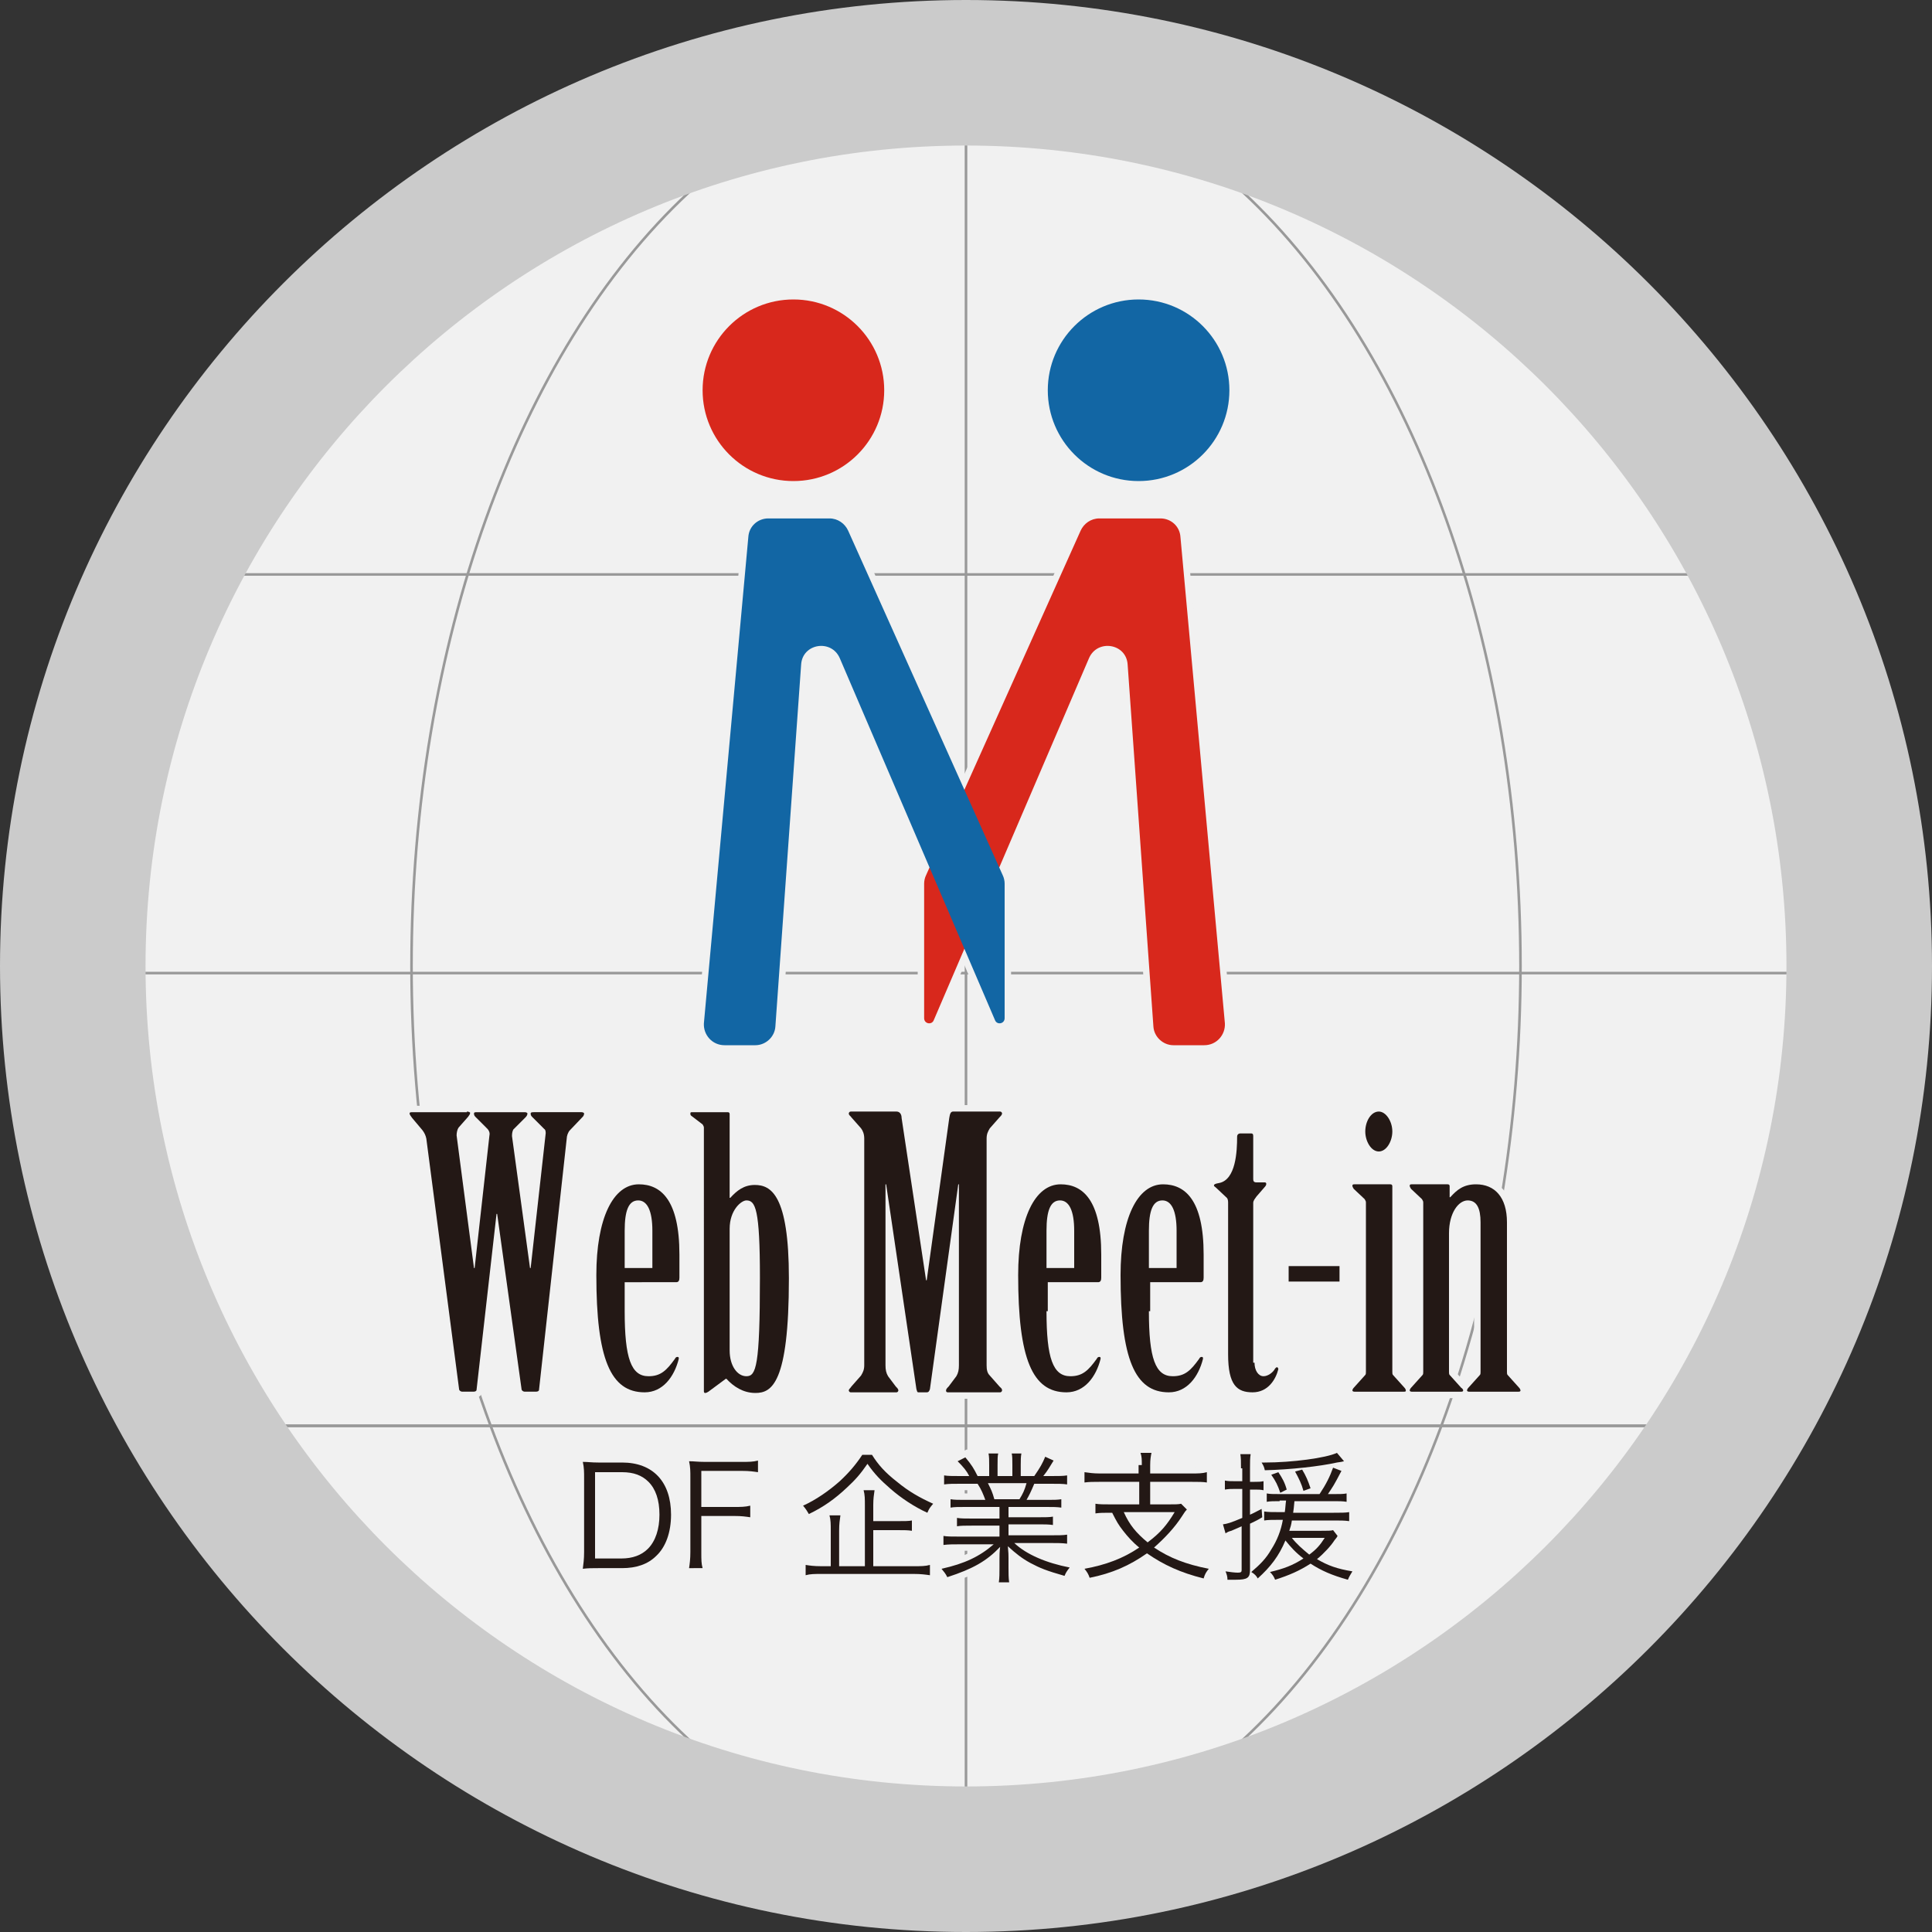
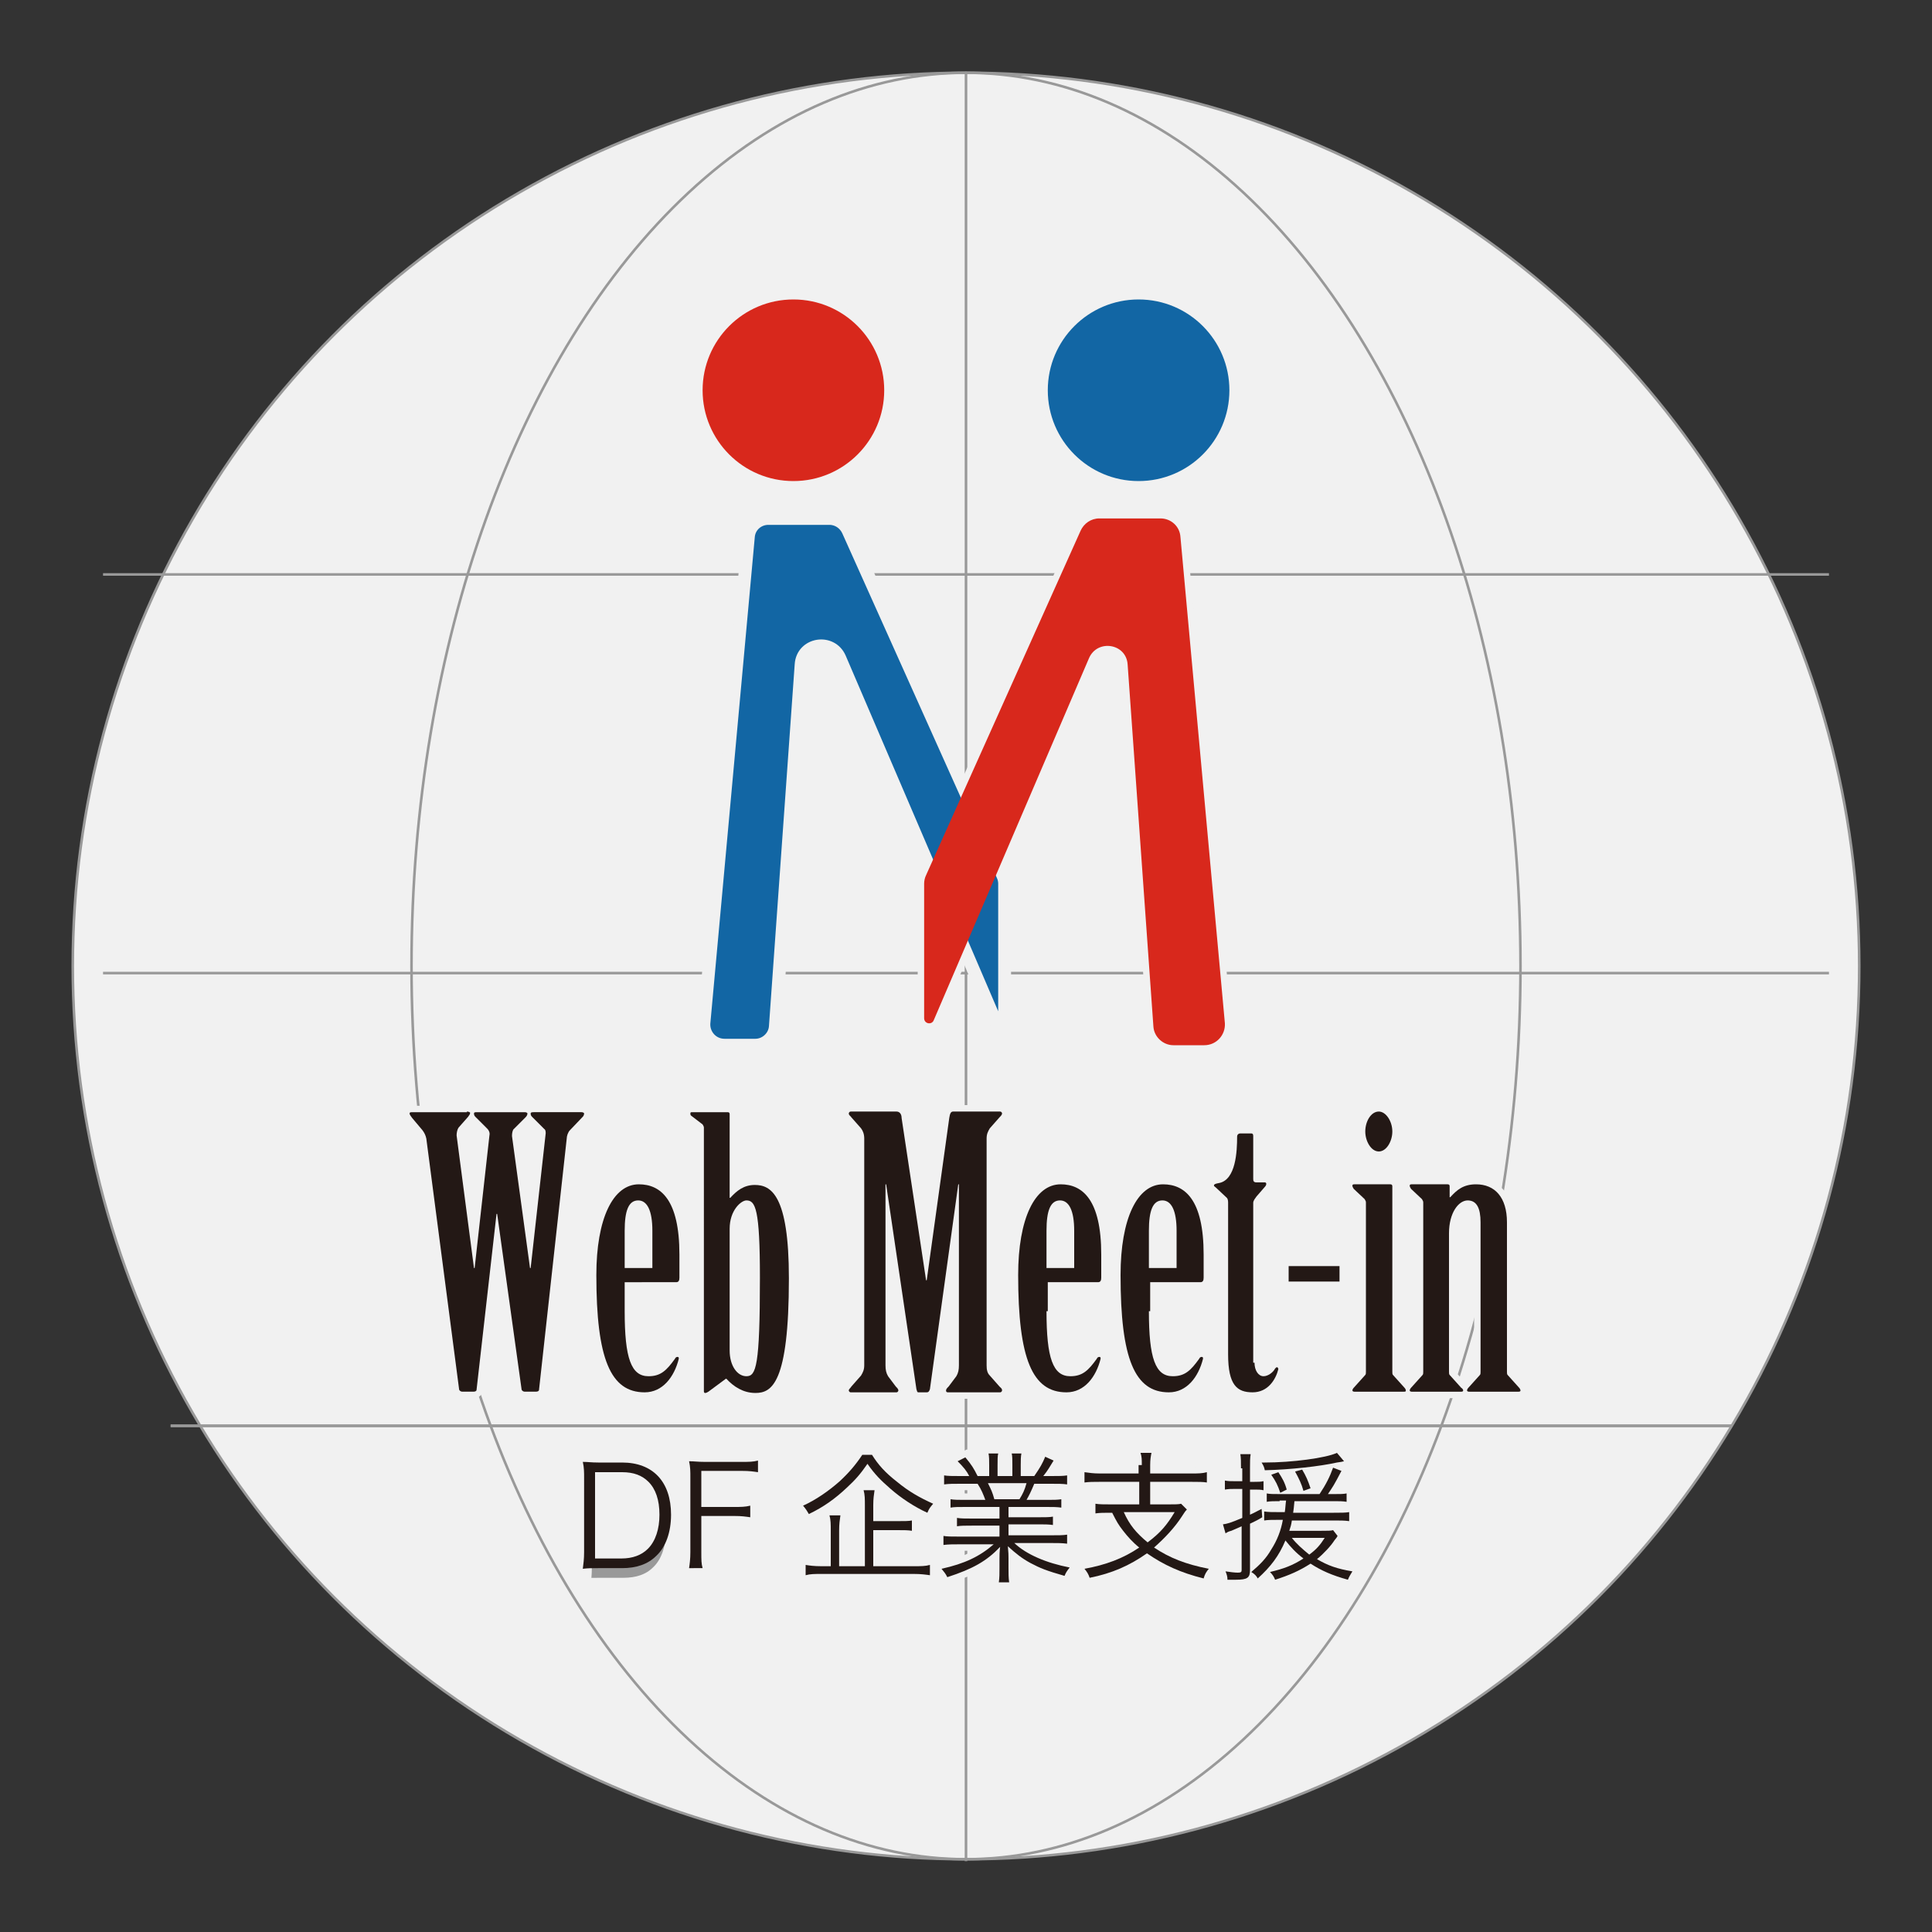
<svg xmlns="http://www.w3.org/2000/svg" version="1.1" x="0px" y="0px" viewBox="0 0 300 300" style="enable-background:new 0 0 300 300;" xml:space="preserve">
  <rect x="0" y="0" width="300" height="300" fill="#333333" stroke="none" />
  <style type="text/css">
	.st0{fill:#F1F1F1;stroke:#999999;stroke-width:0.403;stroke-miterlimit:10;}
	.st1{fill:none;stroke:#999999;stroke-width:0.403;stroke-miterlimit:10;}
	.st2{fill:#CBCBCB;}
	.st3{fill:#231815;stroke:#F1F1F1;stroke-width:2;stroke-miterlimit:10;}
	.st4{fill:#D8281C;stroke:#F1F1F1;stroke-width:2;stroke-miterlimit:10;}
	.st5{fill:#1266A4;stroke:#F1F1F1;stroke-width:2;stroke-miterlimit:10;}
	.st6{fill:#231815;}
	.st7{fill:#D8281C;}
	.st8{fill:#1266A4;}
	.st9{fill:#999999;stroke:#F1F1F1;stroke-width:2;stroke-miterlimit:10;}
	.st10{display:none;}
	.st11{display:inline;}
</style>
  <g id="レイヤー_4">
    <g>
      <circle class="st0" cx="150" cy="150" r="138.7" />
    </g>
    <g>
      <ellipse class="st1" cx="150" cy="150" rx="86.1" ry="138.7" />
    </g>
    <line class="st1" x1="284" y1="151.1" x2="16" y2="151.1" />
    <line class="st1" x1="284" y1="89.2" x2="16" y2="89.2" />
    <line class="st1" x1="268.9" y1="221.4" x2="26.5" y2="221.4" />
    <line class="st1" x1="268.9" y1="221.4" x2="26.5" y2="221.4" />
    <line class="st1" x1="150" y1="11.4" x2="150" y2="289" />
-     <path class="st2" d="M150,300C67.3,300,0,232.7,0,150C0,67.3,67.3,0,150,0s150,67.3,150,150C300,232.7,232.7,300,150,300z    M150,22.6C79.7,22.6,22.6,79.7,22.6,150S79.7,277.4,150,277.4S277.4,220.3,277.4,150S220.3,22.6,150,22.6z" />
  </g>
  <g id="レイヤー_2">
    <g>
      <path class="st3" d="M72.5,172.6c0.2,0,0.5,0.1,0.5,0.2c0,0.2-0.1,0.3-0.3,0.6l-1.5,1.7c-0.2,0.3-0.3,0.8-0.3,1.2l2.7,20.6h0.1    l2.3-20.6c0.1-0.4-0.1-0.8-0.3-1l-1.8-1.8c-0.2-0.2-0.3-0.3-0.3-0.6c0-0.2,0.2-0.2,0.5-0.2h7.4c0.2,0,0.4,0.1,0.4,0.2    c0,0.2-0.1,0.4-0.3,0.6l-1.9,1.9c-0.1,0.2-0.2,0.5-0.2,1l2.8,20.5h0.1l2.3-20.6c0.1-0.5,0-0.9-0.2-1l-1.8-1.8    c-0.2-0.2-0.3-0.3-0.3-0.6c0-0.2,0.3-0.2,0.5-0.2h7.4c0.2,0,0.4,0.1,0.4,0.2c0,0.2-0.1,0.4-0.2,0.5l-2,2.1    c-0.3,0.3-0.5,0.9-0.5,1.3l-4.3,39c0,0.2-0.2,0.3-0.5,0.3h-1.7c-0.2,0-0.4-0.1-0.5-0.3l-3.8-27.3h-0.1l-3.1,27.3    c0,0.2-0.2,0.3-0.5,0.3h-1.7c-0.2,0-0.4-0.1-0.5-0.3l-5.1-39c-0.1-0.5-0.3-0.9-0.6-1.3l-1.6-1.9c-0.2-0.3-0.4-0.5-0.4-0.7    c0-0.2,0.2-0.2,0.5-0.2H72.5z" />
      <path class="st3" d="M97,203.6c0,7.3,1,10.1,3.7,10.1c1.9,0,2.8-0.9,4.1-2.7c0.1-0.2,0.2-0.3,0.4-0.3s0.2,0.1,0.2,0.3    c-0.7,2.8-2.5,5.2-5.3,5.2c-5.3,0-7.5-5.2-7.5-18.2c0-8.8,2.6-14.1,6.6-14.1c3.4,0,6.3,2.4,6.3,10.9v3.6c0,0.4-0.1,0.7-0.5,0.7H97    V203.6z M101.3,196.9v-5.8c0-3.1-0.8-4.7-2.2-4.7c-1.5,0-2.1,1.6-2.1,4.7v5.8H101.3z" />
      <path class="st3" d="M109.3,175.1c0-0.2-0.1-0.3-0.2-0.5l-1.7-1.3c-0.2-0.1-0.2-0.3-0.2-0.4c0-0.2,0.1-0.2,0.3-0.2h5.5    c0.2,0,0.3,0.1,0.3,0.3v13h0.1c1-1.1,2.1-2,3.8-2c2.5,0,5.3,1.5,5.3,14.5c0,16.4-2.7,17.8-5.2,17.8c-1.9,0-3.4-1-4.5-2.2h-0.1    l-2.7,2c-0.2,0.1-0.3,0.2-0.5,0.2c-0.2,0-0.2-0.2-0.2-0.3V175.1z M113.3,209.7c0,2.4,1.2,4,2.6,4c1.5,0,2.1-1.5,2.1-15.3    c0-10.7-0.7-12-2.1-12c-0.8,0-2.6,1.5-2.6,4.4V209.7z" />
      <path class="st3" d="M139.2,172.6c0.5,0,0.8,0.4,0.8,1l3.8,25.2h0.1l3.5-25.2c0.1-0.6,0.2-1,0.6-1h7.3c0.2,0,0.3,0.2,0.3,0.3    c0,0.2-0.2,0.4-0.4,0.6l-1.5,1.7c-0.3,0.5-0.5,0.9-0.5,1.6V212c0,0.7,0.1,1.2,0.5,1.6l1.5,1.7c0.2,0.2,0.4,0.3,0.4,0.6    c0,0.1-0.1,0.3-0.3,0.3h-8.1c-0.3,0-0.3-0.2-0.3-0.3c0-0.2,0.2-0.4,0.4-0.6l1.2-1.6c0.3-0.5,0.4-1,0.4-1.7v-28.1h-0.1l-4.4,31.8    c-0.1,0.3-0.2,0.5-0.5,0.5h-1.3c-0.2,0-0.2-0.2-0.3-0.5l-4.7-31.8h-0.1V212c0,0.7,0.1,1.2,0.4,1.7l1.2,1.6    c0.2,0.2,0.4,0.4,0.4,0.6c0,0.1-0.1,0.3-0.3,0.3h-7.1c-0.2,0-0.3-0.2-0.3-0.3c0-0.2,0.3-0.4,0.4-0.6l1.5-1.7    c0.3-0.5,0.5-0.9,0.5-1.6v-35.2c0-0.7-0.2-1.2-0.5-1.6l-1.5-1.7c-0.1-0.2-0.4-0.3-0.4-0.6c0-0.1,0.1-0.3,0.3-0.3H139.2z" />
      <path class="st3" d="M162.5,203.6c0,7.3,1,10.1,3.7,10.1c1.9,0,2.8-0.9,4.1-2.7c0.1-0.2,0.2-0.3,0.4-0.3c0.2,0,0.2,0.1,0.2,0.3    c-0.7,2.8-2.5,5.2-5.3,5.2c-5.3,0-7.5-5.2-7.5-18.2c0-8.8,2.6-14.1,6.6-14.1c3.4,0,6.3,2.4,6.3,10.9v3.6c0,0.4-0.1,0.7-0.5,0.7    h-7.8V203.6z M166.8,196.9v-5.8c0-3.1-0.8-4.7-2.2-4.7c-1.5,0-2.1,1.6-2.1,4.7v5.8H166.8z" />
      <path class="st3" d="M178.4,203.6c0,7.3,1,10.1,3.7,10.1c1.9,0,2.8-0.9,4.1-2.7c0.1-0.2,0.2-0.3,0.4-0.3c0.2,0,0.2,0.1,0.2,0.3    c-0.7,2.8-2.5,5.2-5.3,5.2c-5.3,0-7.5-5.2-7.5-18.2c0-8.8,2.6-14.1,6.6-14.1c3.4,0,6.3,2.4,6.3,10.9v3.6c0,0.4-0.1,0.7-0.5,0.7    h-7.8V203.6z M182.7,196.9v-5.8c0-3.1-0.8-4.7-2.2-4.7c-1.5,0-2.1,1.6-2.1,4.7v5.8H182.7z" />
      <path class="st3" d="M194.8,211.6c0,1.2,0.6,2.1,1.4,2.1c0.7,0,1.5-0.6,1.8-1.2c0.1-0.1,0.2-0.2,0.3-0.2s0.2,0.2,0.2,0.3    c-0.4,1.6-1.6,3.6-4,3.6c-2.4,0-3.8-1.1-3.8-5.9v-23.5c0-0.2,0-0.6-0.2-0.8l-1.7-1.6c-0.1-0.1-0.3-0.2-0.3-0.3    c0-0.2,0.2-0.3,0.8-0.4c2.6-0.5,2.8-4.9,2.8-7.2c0-0.3,0.2-0.5,0.5-0.5h1.7c0.2,0,0.3,0.1,0.3,0.4v6.7c0,0.3,0.1,0.5,0.5,0.5h1.3    c0.3,0,0.3,0.4,0,0.7l-1.3,1.5c-0.2,0.3-0.5,0.6-0.5,1V211.6z" />
      <path class="st3" d="M208,196.6v2.4h-7.9v-2.4H208z" />
      <path class="st3" d="M212.1,186.7c0-0.2-0.1-0.3-0.2-0.5l-1.7-1.6c-0.1-0.2-0.2-0.3-0.2-0.5c0-0.2,0.2-0.2,0.3-0.2h5.6    c0.2,0,0.3,0.1,0.3,0.3V213c0,0.2,0,0.4,0.1,0.5l1.8,2c0.1,0.1,0.2,0.3,0.2,0.4c0,0.2-0.1,0.2-0.3,0.2h-7.7    c-0.2,0-0.3-0.1-0.3-0.2c0-0.1,0.1-0.3,0.2-0.4l1.8-2c0.1-0.1,0.1-0.3,0.1-0.5V186.7z M216.2,175.7c0,1.5-0.9,3.1-2.1,3.1    c-1.2,0-2.1-1.6-2.1-3.1c0-1.6,0.9-3.1,2.1-3.1C215.2,172.6,216.2,174.1,216.2,175.7z" />
      <path class="st3" d="M225.1,185.9h0.1c1-1.1,2-2,4-2c2.9,0,4.8,2,4.8,5.9V213c0,0.2,0,0.4,0.1,0.5l1.8,2c0.1,0.1,0.2,0.3,0.2,0.4    c0,0.2-0.2,0.2-0.3,0.2h-7.7c-0.2,0-0.3-0.1-0.3-0.2c0-0.1,0.1-0.3,0.2-0.4l1.8-2c0.1-0.1,0.1-0.3,0.1-0.5v-23.2    c0-2.2-0.6-3.4-2-3.4c-1.4,0-2.9,1.9-2.9,5.1V213c0,0.2,0,0.4,0.1,0.5l1.8,2c0.2,0.1,0.3,0.3,0.3,0.4c0,0.2-0.2,0.2-0.3,0.2h-7.7    c-0.2,0-0.3-0.1-0.3-0.2c0-0.1,0.1-0.3,0.2-0.4l1.8-2c0.1-0.1,0.1-0.3,0.1-0.5v-26.3c0-0.2-0.1-0.3-0.2-0.5l-1.7-1.6    c-0.1-0.2-0.2-0.3-0.2-0.5c0-0.2,0.2-0.2,0.3-0.2h5.6c0.2,0,0.3,0.1,0.3,0.3V185.9z" />
    </g>
    <path class="st4" d="M187,162.3h-4.8c-1.6,0-3-1.3-3.1-2.9l-4-56.2c-0.2-3.3-4.7-4-6-1L145,158.4c-0.3,0.8-1.5,0.6-1.5-0.3v-20.9   c0-0.4,0.1-0.9,0.3-1.3l24-53.5c0.5-1.1,1.6-1.9,2.9-1.9h9.5c1.6,0,3,1.2,3.1,2.9l6.9,75.5C190.3,160.7,188.9,162.3,187,162.3z" />
    <path class="st5" d="M112.5,162.3h4.8c1.6,0,3-1.3,3.1-2.9l4-56.2c0.2-3.3,4.7-4,6-1l24.1,56.2c0.3,0.8,1.5,0.6,1.5-0.3v-20.9   c0-0.4-0.1-0.9-0.3-1.3l-24-53.5c-0.5-1.1-1.6-1.9-2.9-1.9h-9.5c-1.6,0-3,1.2-3.1,2.9l-6.9,75.5   C109.2,160.7,110.6,162.3,112.5,162.3z" />
    <circle class="st4" cx="123.2" cy="60.6" r="14.1" />
    <circle class="st5" cx="176.8" cy="60.6" r="14.1" />
    <g>
      <path class="st6" d="M72.5,172.6c0.2,0,0.5,0.1,0.5,0.2c0,0.2-0.1,0.3-0.3,0.6l-1.5,1.7c-0.2,0.3-0.3,0.8-0.3,1.2l2.7,20.6h0.1    l2.3-20.6c0.1-0.4-0.1-0.8-0.3-1l-1.8-1.8c-0.2-0.2-0.3-0.3-0.3-0.6c0-0.2,0.2-0.2,0.5-0.2h7.4c0.2,0,0.4,0.1,0.4,0.2    c0,0.2-0.1,0.4-0.3,0.6l-1.9,1.9c-0.1,0.2-0.2,0.5-0.2,1l2.8,20.5h0.1l2.3-20.6c0.1-0.5,0-0.9-0.2-1l-1.8-1.8    c-0.2-0.2-0.3-0.3-0.3-0.6c0-0.2,0.3-0.2,0.5-0.2h7.4c0.2,0,0.4,0.1,0.4,0.2c0,0.2-0.1,0.4-0.2,0.5l-2,2.1    c-0.3,0.3-0.5,0.9-0.5,1.3l-4.3,39c0,0.2-0.2,0.3-0.5,0.3h-1.7c-0.2,0-0.4-0.1-0.5-0.3l-3.8-27.3h-0.1l-3.1,27.3    c0,0.2-0.2,0.3-0.5,0.3h-1.7c-0.2,0-0.4-0.1-0.5-0.3l-5.1-39c-0.1-0.5-0.3-0.9-0.6-1.3l-1.6-1.9c-0.2-0.3-0.4-0.5-0.4-0.7    c0-0.2,0.2-0.2,0.5-0.2H72.5z" />
      <path class="st6" d="M97,203.6c0,7.3,1,10.1,3.7,10.1c1.9,0,2.8-0.9,4.1-2.7c0.1-0.2,0.2-0.3,0.4-0.3s0.2,0.1,0.2,0.3    c-0.7,2.8-2.5,5.2-5.3,5.2c-5.3,0-7.5-5.2-7.5-18.2c0-8.8,2.6-14.1,6.6-14.1c3.4,0,6.3,2.4,6.3,10.9v3.6c0,0.4-0.1,0.7-0.5,0.7H97    V203.6z M101.3,196.9v-5.8c0-3.1-0.8-4.7-2.2-4.7c-1.5,0-2.1,1.6-2.1,4.7v5.8H101.3z" />
      <path class="st6" d="M109.3,175.1c0-0.2-0.1-0.3-0.2-0.5l-1.7-1.3c-0.2-0.1-0.2-0.3-0.2-0.4c0-0.2,0.1-0.2,0.3-0.2h5.5    c0.2,0,0.3,0.1,0.3,0.3v13h0.1c1-1.1,2.1-2,3.8-2c2.5,0,5.3,1.5,5.3,14.5c0,16.4-2.7,17.8-5.2,17.8c-1.9,0-3.4-1-4.5-2.2h-0.1    l-2.7,2c-0.2,0.1-0.3,0.2-0.5,0.2c-0.2,0-0.2-0.2-0.2-0.3V175.1z M113.3,209.7c0,2.4,1.2,4,2.6,4c1.5,0,2.1-1.5,2.1-15.3    c0-10.7-0.7-12-2.1-12c-0.8,0-2.6,1.5-2.6,4.4V209.7z" />
      <path class="st6" d="M139.2,172.6c0.5,0,0.8,0.4,0.8,1l3.8,25.2h0.1l3.5-25.2c0.1-0.6,0.2-1,0.6-1h7.3c0.2,0,0.3,0.2,0.3,0.3    c0,0.2-0.2,0.4-0.4,0.6l-1.5,1.7c-0.3,0.5-0.5,0.9-0.5,1.6V212c0,0.7,0.1,1.2,0.5,1.6l1.5,1.7c0.2,0.2,0.4,0.3,0.4,0.6    c0,0.1-0.1,0.3-0.3,0.3h-8.1c-0.3,0-0.3-0.2-0.3-0.3c0-0.2,0.2-0.4,0.4-0.6l1.2-1.6c0.3-0.5,0.4-1,0.4-1.7v-28.1h-0.1l-4.4,31.8    c-0.1,0.3-0.2,0.5-0.5,0.5h-1.3c-0.2,0-0.2-0.2-0.3-0.5l-4.7-31.8h-0.1V212c0,0.7,0.1,1.2,0.4,1.7l1.2,1.6    c0.2,0.2,0.4,0.4,0.4,0.6c0,0.1-0.1,0.3-0.3,0.3h-7.1c-0.2,0-0.3-0.2-0.3-0.3c0-0.2,0.3-0.4,0.4-0.6l1.5-1.7    c0.3-0.5,0.5-0.9,0.5-1.6v-35.2c0-0.7-0.2-1.2-0.5-1.6l-1.5-1.7c-0.1-0.2-0.4-0.3-0.4-0.6c0-0.1,0.1-0.3,0.3-0.3H139.2z" />
      <path class="st6" d="M162.5,203.6c0,7.3,1,10.1,3.7,10.1c1.9,0,2.8-0.9,4.1-2.7c0.1-0.2,0.2-0.3,0.4-0.3c0.2,0,0.2,0.1,0.2,0.3    c-0.7,2.8-2.5,5.2-5.3,5.2c-5.3,0-7.5-5.2-7.5-18.2c0-8.8,2.6-14.1,6.6-14.1c3.4,0,6.3,2.4,6.3,10.9v3.6c0,0.4-0.1,0.7-0.5,0.7    h-7.8V203.6z M166.8,196.9v-5.8c0-3.1-0.8-4.7-2.2-4.7c-1.5,0-2.1,1.6-2.1,4.7v5.8H166.8z" />
      <path class="st6" d="M178.4,203.6c0,7.3,1,10.1,3.7,10.1c1.9,0,2.8-0.9,4.1-2.7c0.1-0.2,0.2-0.3,0.4-0.3c0.2,0,0.2,0.1,0.2,0.3    c-0.7,2.8-2.5,5.2-5.3,5.2c-5.3,0-7.5-5.2-7.5-18.2c0-8.8,2.6-14.1,6.6-14.1c3.4,0,6.3,2.4,6.3,10.9v3.6c0,0.4-0.1,0.7-0.5,0.7    h-7.8V203.6z M182.7,196.9v-5.8c0-3.1-0.8-4.7-2.2-4.7c-1.5,0-2.1,1.6-2.1,4.7v5.8H182.7z" />
      <path class="st6" d="M194.8,211.6c0,1.2,0.6,2.1,1.4,2.1c0.7,0,1.5-0.6,1.8-1.2c0.1-0.1,0.2-0.2,0.3-0.2s0.2,0.2,0.2,0.3    c-0.4,1.6-1.6,3.6-4,3.6c-2.4,0-3.8-1.1-3.8-5.9v-23.5c0-0.2,0-0.6-0.2-0.8l-1.7-1.6c-0.1-0.1-0.3-0.2-0.3-0.3    c0-0.2,0.2-0.3,0.8-0.4c2.6-0.5,2.8-4.9,2.8-7.2c0-0.3,0.2-0.5,0.5-0.5h1.7c0.2,0,0.3,0.1,0.3,0.4v6.7c0,0.3,0.1,0.5,0.5,0.5h1.3    c0.3,0,0.3,0.4,0,0.7l-1.3,1.5c-0.2,0.3-0.5,0.6-0.5,1V211.6z" />
      <path class="st6" d="M208,196.6v2.4h-7.9v-2.4H208z" />
      <path class="st6" d="M212.1,186.7c0-0.2-0.1-0.3-0.2-0.5l-1.7-1.6c-0.1-0.2-0.2-0.3-0.2-0.5c0-0.2,0.2-0.2,0.3-0.2h5.6    c0.2,0,0.3,0.1,0.3,0.3V213c0,0.2,0,0.4,0.1,0.5l1.8,2c0.1,0.1,0.2,0.3,0.2,0.4c0,0.2-0.1,0.2-0.3,0.2h-7.7    c-0.2,0-0.3-0.1-0.3-0.2c0-0.1,0.1-0.3,0.2-0.4l1.8-2c0.1-0.1,0.1-0.3,0.1-0.5V186.7z M216.2,175.7c0,1.5-0.9,3.1-2.1,3.1    c-1.2,0-2.1-1.6-2.1-3.1c0-1.6,0.9-3.1,2.1-3.1C215.2,172.6,216.2,174.1,216.2,175.7z" />
      <path class="st6" d="M225.1,185.9h0.1c1-1.1,2-2,4-2c2.9,0,4.8,2,4.8,5.9V213c0,0.2,0,0.4,0.1,0.5l1.8,2c0.1,0.1,0.2,0.3,0.2,0.4    c0,0.2-0.2,0.2-0.3,0.2h-7.7c-0.2,0-0.3-0.1-0.3-0.2c0-0.1,0.1-0.3,0.2-0.4l1.8-2c0.1-0.1,0.1-0.3,0.1-0.5v-23.2    c0-2.2-0.6-3.4-2-3.4c-1.4,0-2.9,1.9-2.9,5.1V213c0,0.2,0,0.4,0.1,0.5l1.8,2c0.2,0.1,0.3,0.3,0.3,0.4c0,0.2-0.2,0.2-0.3,0.2h-7.7    c-0.2,0-0.3-0.1-0.3-0.2c0-0.1,0.1-0.3,0.2-0.4l1.8-2c0.1-0.1,0.1-0.3,0.1-0.5v-26.3c0-0.2-0.1-0.3-0.2-0.5l-1.7-1.6    c-0.1-0.2-0.2-0.3-0.2-0.5c0-0.2,0.2-0.2,0.3-0.2h5.6c0.2,0,0.3,0.1,0.3,0.3V185.9z" />
    </g>
    <path class="st7" d="M187,162.3h-4.8c-1.6,0-3-1.3-3.1-2.9l-4-56.2c-0.2-3.3-4.7-4-6-1L145,158.4c-0.3,0.8-1.5,0.6-1.5-0.3v-20.9   c0-0.4,0.1-0.9,0.3-1.3l24-53.5c0.5-1.1,1.6-1.9,2.9-1.9h9.5c1.6,0,3,1.2,3.1,2.9l6.9,75.5C190.3,160.7,188.9,162.3,187,162.3z" />
-     <path class="st8" d="M112.5,162.3h4.8c1.6,0,3-1.3,3.1-2.9l4-56.2c0.2-3.3,4.7-4,6-1l24.1,56.2c0.3,0.8,1.5,0.6,1.5-0.3v-20.9   c0-0.4-0.1-0.9-0.3-1.3l-24-53.5c-0.5-1.1-1.6-1.9-2.9-1.9h-9.5c-1.6,0-3,1.2-3.1,2.9l-6.9,75.5   C109.2,160.7,110.6,162.3,112.5,162.3z" />
    <circle class="st7" cx="123.2" cy="60.6" r="14.1" />
    <circle class="st8" cx="176.8" cy="60.6" r="14.1" />
    <g>
-       <path class="st9" d="M90.7,229.5c0-0.9,0-1.6-0.2-2.5c0.8,0,1.3,0.1,2.4,0.1h3.7c4.8,0,7.6,3,7.6,8.1c0,2.7-0.8,5-2.3,6.4    c-1.3,1.3-3.1,1.9-5.3,1.9h-3.7c-1,0-1.6,0-2.4,0.1c0.1-0.8,0.2-1.5,0.2-2.6V229.5z M96.5,242c1.7,0,3.1-0.5,4.1-1.5    c1.2-1.2,1.8-3.1,1.8-5.3c0-2.3-0.6-4-1.7-5.1c-1-1-2.3-1.5-4.1-1.5h-4.2V242H96.5z" />
+       <path class="st9" d="M90.7,229.5c0.8,0,1.3,0.1,2.4,0.1h3.7c4.8,0,7.6,3,7.6,8.1c0,2.7-0.8,5-2.3,6.4    c-1.3,1.3-3.1,1.9-5.3,1.9h-3.7c-1,0-1.6,0-2.4,0.1c0.1-0.8,0.2-1.5,0.2-2.6V229.5z M96.5,242c1.7,0,3.1-0.5,4.1-1.5    c1.2-1.2,1.8-3.1,1.8-5.3c0-2.3-0.6-4-1.7-5.1c-1-1-2.3-1.5-4.1-1.5h-4.2V242H96.5z" />
      <path class="st9" d="M108.9,241c0,1.2,0,1.8,0.2,2.5H107c0.1-0.7,0.2-1.4,0.2-2.5v-11.6c0-0.9,0-1.6-0.2-2.5    c0.8,0,1.3,0.1,2.4,0.1h5.8c1.1,0,1.7,0,2.5-0.2v1.8c-0.7-0.1-1.3-0.2-2.5-0.2h-6.3v5.6h5.1c1,0,1.7,0,2.5-0.2v1.8    c-0.7-0.1-1.3-0.2-2.5-0.2h-5.1V241z" />
      <path class="st9" d="M135.4,225.9c1,1.6,2.1,2.8,3.9,4.2c1.8,1.5,3.6,2.5,5.6,3.4c-0.5,0.6-0.6,0.7-0.9,1.4    c-2-0.9-4.1-2.3-5.7-3.7c-1.5-1.3-2.5-2.3-3.6-3.9c-1.1,1.6-1.9,2.5-3.2,3.7c-1.8,1.7-3.6,3-5.9,4.1c-0.3-0.5-0.4-0.7-0.9-1.3    c2-0.9,4-2.3,5.7-3.8c1.5-1.4,2.5-2.6,3.5-4.1H135.4z M141.9,243.2c1.1,0,1.8,0,2.5-0.2v1.6c-0.7-0.1-1.4-0.2-2.5-0.2h-14.3    c-1.1,0-1.8,0-2.5,0.2V243c0.6,0.1,1.3,0.2,2.4,0.2h1.5v-5.5c0-1,0-1.7-0.2-2.4h1.7c-0.1,0.7-0.2,1.3-0.2,2.4v5.5h4v-9.4    c0-1,0-1.7-0.2-2.4h1.7c-0.1,0.7-0.2,1.3-0.2,2.3v2.5h3.8c1.1,0,1.7,0,2.2-0.1v1.6c-0.6-0.1-1.2-0.1-2.2-0.1h-3.8v5.6H141.9z" />
      <path class="st9" d="M149.9,234c-1.1,0-1.7,0-2.3,0.1v-1.3c0.6,0.1,1.2,0.1,2.3,0.1h3.1c-0.3-0.8-0.6-1.6-1.2-2.5h-2.7    c-1.1,0-1.8,0-2.5,0.1v-1.4c0.6,0.1,1.3,0.1,2.4,0.1h1.5c-0.4-0.8-0.9-1.4-1.8-2.3l1.2-0.6c1,1.2,1.3,1.7,1.9,2.9h1.8v-1.7    c0-0.7,0-1.3-0.1-1.8h1.5c-0.1,0.4-0.1,0.9-0.1,1.8v1.7h2.3v-1.7c0-0.8,0-1.4-0.1-1.8h1.5c-0.1,0.5-0.1,1.1-0.1,1.8v1.7h2.1    c0.9-1.3,1.3-2,1.7-3l1.3,0.6c-0.7,1.1-0.8,1.4-1.6,2.4h1.3c1.1,0,1.8,0,2.4-0.1v1.4c-0.6-0.1-1.4-0.1-2.5-0.1h-2.6    c-0.5,1.2-0.8,1.8-1.2,2.5h3.1c1.1,0,1.7,0,2.3-0.1v1.3c-0.7-0.1-1.3-0.1-2.3-0.1h-5.9v1.6h4.6c1.1,0,1.8,0,2.3-0.1v1.3    c-0.7-0.1-1.3-0.1-2.3-0.1h-4.6v1.7h6.6c1.2,0,1.9,0,2.5-0.1v1.4c-0.8-0.1-1.5-0.1-2.5-0.1h-5.7c1.9,1.8,5,3.1,8.6,3.8    c-0.4,0.5-0.6,0.8-0.8,1.3c-2.8-0.8-3.8-1.2-5.3-2c-1.3-0.7-2.3-1.5-3.5-2.6c0.1,1,0.1,1.4,0.1,1.8v1.5c0,0.9,0,1.6,0.1,2.3h-1.6    c0.1-0.7,0.1-1.4,0.1-2.3v-1.4c0-0.5,0-1,0.1-1.8c-2.1,2.2-4.2,3.4-8.2,4.7c-0.3-0.6-0.5-0.8-0.9-1.3c3.6-0.8,5.9-1.9,8.1-3.8    h-5.3c-1,0-1.7,0-2.5,0.1v-1.4c0.6,0.1,1.3,0.1,2.5,0.1h6.2v-1.7h-4.3c-1.1,0-1.7,0-2.3,0.1v-1.3c0.6,0.1,1.3,0.1,2.3,0.1h4.3V234    H149.9z M158.3,232.8c0.5-0.8,0.8-1.4,1.1-2.5h-6c0.5,1,0.7,1.4,1,2.5H158.3z" />
      <path class="st9" d="M177.3,227.5c0-0.9,0-1.3-0.2-1.9h1.7c-0.1,0.5-0.2,1-0.2,1.9v1.3h6.5c0.9,0,1.6,0,2.3-0.2v1.6    c-0.6-0.1-1.3-0.1-2.3-0.1h-6.5v3.5h2.9c1,0,1.5,0,1.9-0.1l0.9,0.9c-0.3,0.3-0.4,0.5-0.8,1.1c-1.1,1.7-2.6,3.3-4.3,4.8    c2.4,1.6,4.9,2.6,8.5,3.3c-0.4,0.5-0.6,0.8-0.8,1.5c-3.6-0.9-6.2-2.1-8.8-3.9c-2.7,1.9-5.4,3.1-8.9,3.8c-0.2-0.6-0.4-0.9-0.8-1.4    c3.3-0.6,6-1.6,8.5-3.3c-1-0.8-1.8-1.7-2.5-2.6c-0.7-0.9-1-1.4-1.7-2.8h-0.3c-1,0-1.6,0-2.3,0.1v-1.5c0.6,0.1,1.3,0.1,2.3,0.1h4.5    v-3.5h-6.2c-0.9,0-1.6,0-2.3,0.1v-1.6c0.7,0.1,1.4,0.2,2.3,0.2h6.1V227.5z M174.5,234.8c0.9,2,1.9,3.2,3.7,4.7    c2-1.5,3-2.7,4.2-4.7H174.5z" />
      <path class="st9" d="M192.7,228c0-1,0-1.6-0.1-2.2h1.6c-0.1,0.6-0.1,1.2-0.1,2.2v2.1h0.7c0.6,0,0.9,0,1.4-0.1v1.4    c-0.5-0.1-0.8-0.1-1.4-0.1h-0.7v3.9c0.7-0.3,1-0.5,1.8-0.9l0.1,1.3c-0.8,0.5-1.1,0.6-1.9,1v7.2c0,1.2-0.4,1.5-2.2,1.5    c-0.5,0-0.7,0-1.3,0c0-0.5-0.1-0.8-0.3-1.3c0.7,0.1,1.4,0.2,1.9,0.2c0.5,0,0.6-0.1,0.6-0.4V237c-0.9,0.4-0.9,0.4-1.6,0.7    c-0.4,0.1-0.6,0.2-0.9,0.4l-0.4-1.4c0.7-0.1,1.1-0.2,3-1v-4.5h-1.2c-0.5,0-0.9,0-1.5,0.1v-1.4c0.5,0.1,0.8,0.1,1.5,0.1h1.2V228z     M198.7,233.1c-0.8,0-1.5,0-2,0.1v-1.3c0.5,0.1,1,0.1,2,0.1h6.2c1-1.5,1.6-2.7,2.1-4.1l1.3,0.5c-1.2,2.3-1.3,2.4-2.1,3.6h1    c0.9,0,1.4,0,1.9-0.1v1.3c-0.6-0.1-1.2-0.1-2-0.1H201c-0.1,1-0.1,1.2-0.2,1.8h6.3c1.2,0,1.8,0,2.4-0.1v1.4    c-0.7-0.1-1.4-0.1-2.4-0.1h-6.5c-0.1,0.7-0.2,1-0.4,1.6h5c1,0,1.5,0,1.8-0.1l0.7,0.9c-0.1,0.2-0.1,0.2-0.5,0.7    c-0.5,0.8-1.7,2.1-2.7,2.9c1.7,1,3.1,1.5,5.5,1.9c-0.3,0.5-0.5,0.8-0.7,1.3c-2.5-0.7-4.1-1.4-5.8-2.5c-1.7,1.1-3.3,1.8-5.5,2.5    c-0.2-0.5-0.4-0.8-0.8-1.2c2.1-0.5,3.5-1,5.2-2.1c-1.2-0.9-2-1.8-2.8-2.8c-1,2.4-2.3,4.1-4.3,5.9c-0.2-0.4-0.5-0.7-1-1    c1.4-1.2,2.3-2.1,3.1-3.5c0.9-1.4,1.5-2.9,1.8-4.6h-0.7c-1,0-1.6,0-2.2,0.1v-1.4c0.6,0.1,1.3,0.1,2.3,0.1h0.9    c0.1-0.6,0.1-1.1,0.2-1.8H198.7z M208.7,226.9c-0.4,0.1-0.4,0.1-1.1,0.2c-2.7,0.6-7.2,1.1-11.2,1.2c-0.1-0.5-0.2-0.7-0.5-1.2    c0.2,0,0.4,0,0.5,0c4.2,0,9.5-0.7,11.2-1.5L208.7,226.9z M198.8,231.8c-0.4-1.2-0.7-1.8-1.4-2.8l1.1-0.4c0.6,0.9,1,1.6,1.3,2.7    L198.8,231.8z M200.6,238.8c0.7,0.9,1.6,1.7,2.7,2.6c1.1-0.8,1.7-1.5,2.4-2.6H200.6z M202.4,231.5c-0.3-1.1-0.7-1.9-1.3-3l1.1-0.3    c0.6,1,0.9,1.7,1.3,2.9L202.4,231.5z" />
    </g>
    <g>
      <path class="st6" d="M90.7,229.5c0-0.9,0-1.6-0.2-2.5c0.8,0,1.3,0.1,2.4,0.1h3.7c4.8,0,7.6,3,7.6,8.1c0,2.7-0.8,5-2.3,6.4    c-1.3,1.3-3.1,1.9-5.3,1.9h-3.7c-1,0-1.6,0-2.4,0.1c0.1-0.8,0.2-1.5,0.2-2.6V229.5z M96.5,242c1.7,0,3.1-0.5,4.1-1.5    c1.2-1.2,1.8-3.1,1.8-5.3c0-2.3-0.6-4-1.7-5.1c-1-1-2.3-1.5-4.1-1.5h-4.2V242H96.5z" />
      <path class="st6" d="M108.9,241c0,1.2,0,1.8,0.2,2.5H107c0.1-0.7,0.2-1.4,0.2-2.5v-11.6c0-0.9,0-1.6-0.2-2.5    c0.8,0,1.3,0.1,2.4,0.1h5.8c1.1,0,1.7,0,2.5-0.2v1.8c-0.7-0.1-1.3-0.2-2.5-0.2h-6.3v5.6h5.1c1,0,1.7,0,2.5-0.2v1.8    c-0.7-0.1-1.3-0.2-2.5-0.2h-5.1V241z" />
      <path class="st6" d="M135.4,225.9c1,1.6,2.1,2.8,3.9,4.2c1.8,1.5,3.6,2.5,5.6,3.4c-0.5,0.6-0.6,0.7-0.9,1.4    c-2-0.9-4.1-2.3-5.7-3.7c-1.5-1.3-2.5-2.3-3.6-3.9c-1.1,1.6-1.9,2.5-3.2,3.7c-1.8,1.7-3.6,3-5.9,4.1c-0.3-0.5-0.4-0.7-0.9-1.3    c2-0.9,4-2.3,5.7-3.8c1.5-1.4,2.5-2.6,3.5-4.1H135.4z M141.9,243.2c1.1,0,1.8,0,2.5-0.2v1.6c-0.7-0.1-1.4-0.2-2.5-0.2h-14.3    c-1.1,0-1.8,0-2.5,0.2V243c0.6,0.1,1.3,0.2,2.4,0.2h1.5v-5.5c0-1,0-1.7-0.2-2.4h1.7c-0.1,0.7-0.2,1.3-0.2,2.4v5.5h4v-9.4    c0-1,0-1.7-0.2-2.4h1.7c-0.1,0.7-0.2,1.3-0.2,2.3v2.5h3.8c1.1,0,1.7,0,2.2-0.1v1.6c-0.6-0.1-1.2-0.1-2.2-0.1h-3.8v5.6H141.9z" />
      <path class="st6" d="M149.9,234c-1.1,0-1.7,0-2.3,0.1v-1.3c0.6,0.1,1.2,0.1,2.3,0.1h3.1c-0.3-0.8-0.6-1.6-1.2-2.5h-2.7    c-1.1,0-1.8,0-2.5,0.1v-1.4c0.6,0.1,1.3,0.1,2.4,0.1h1.5c-0.4-0.8-0.9-1.4-1.8-2.3l1.2-0.6c1,1.2,1.3,1.7,1.9,2.9h1.8v-1.7    c0-0.7,0-1.3-0.1-1.8h1.5c-0.1,0.4-0.1,0.9-0.1,1.8v1.7h2.3v-1.7c0-0.8,0-1.4-0.1-1.8h1.5c-0.1,0.5-0.1,1.1-0.1,1.8v1.7h2.1    c0.9-1.3,1.3-2,1.7-3l1.3,0.6c-0.7,1.1-0.8,1.4-1.6,2.4h1.3c1.1,0,1.8,0,2.4-0.1v1.4c-0.6-0.1-1.4-0.1-2.5-0.1h-2.6    c-0.5,1.2-0.8,1.8-1.2,2.5h3.1c1.1,0,1.7,0,2.3-0.1v1.3c-0.7-0.1-1.3-0.1-2.3-0.1h-5.9v1.6h4.6c1.1,0,1.8,0,2.3-0.1v1.3    c-0.7-0.1-1.3-0.1-2.3-0.1h-4.6v1.7h6.6c1.2,0,1.9,0,2.5-0.1v1.4c-0.8-0.1-1.5-0.1-2.5-0.1h-5.7c1.9,1.8,5,3.1,8.6,3.8    c-0.4,0.5-0.6,0.8-0.8,1.3c-2.8-0.8-3.8-1.2-5.3-2c-1.3-0.7-2.3-1.5-3.5-2.6c0.1,1,0.1,1.4,0.1,1.8v1.5c0,0.9,0,1.6,0.1,2.3h-1.6    c0.1-0.7,0.1-1.4,0.1-2.3v-1.4c0-0.5,0-1,0.1-1.8c-2.1,2.2-4.2,3.4-8.2,4.7c-0.3-0.6-0.5-0.8-0.9-1.3c3.6-0.8,5.9-1.9,8.1-3.8    h-5.3c-1,0-1.7,0-2.5,0.1v-1.4c0.6,0.1,1.3,0.1,2.5,0.1h6.2v-1.7h-4.3c-1.1,0-1.7,0-2.3,0.1v-1.3c0.6,0.1,1.3,0.1,2.3,0.1h4.3V234    H149.9z M158.3,232.8c0.5-0.8,0.8-1.4,1.1-2.5h-6c0.5,1,0.7,1.4,1,2.5H158.3z" />
      <path class="st6" d="M177.3,227.5c0-0.9,0-1.3-0.2-1.9h1.7c-0.1,0.5-0.2,1-0.2,1.9v1.3h6.5c0.9,0,1.6,0,2.3-0.2v1.6    c-0.6-0.1-1.3-0.1-2.3-0.1h-6.5v3.5h2.9c1,0,1.5,0,1.9-0.1l0.9,0.9c-0.3,0.3-0.4,0.5-0.8,1.1c-1.1,1.7-2.6,3.3-4.3,4.8    c2.4,1.6,4.9,2.6,8.5,3.3c-0.4,0.5-0.6,0.8-0.8,1.5c-3.6-0.9-6.2-2.1-8.8-3.9c-2.7,1.9-5.4,3.1-8.9,3.8c-0.2-0.6-0.4-0.9-0.8-1.4    c3.3-0.6,6-1.6,8.5-3.3c-1-0.8-1.8-1.7-2.5-2.6c-0.7-0.9-1-1.4-1.7-2.8h-0.3c-1,0-1.6,0-2.3,0.1v-1.5c0.6,0.1,1.3,0.1,2.3,0.1h4.5    v-3.5h-6.2c-0.9,0-1.6,0-2.3,0.1v-1.6c0.7,0.1,1.4,0.2,2.3,0.2h6.1V227.5z M174.5,234.8c0.9,2,1.9,3.2,3.7,4.7    c2-1.5,3-2.7,4.2-4.7H174.5z" />
      <path class="st6" d="M192.7,228c0-1,0-1.6-0.1-2.2h1.6c-0.1,0.6-0.1,1.2-0.1,2.2v2.1h0.7c0.6,0,0.9,0,1.4-0.1v1.4    c-0.5-0.1-0.8-0.1-1.4-0.1h-0.7v3.9c0.7-0.3,1-0.5,1.8-0.9l0.1,1.3c-0.8,0.5-1.1,0.6-1.9,1v7.2c0,1.2-0.4,1.5-2.2,1.5    c-0.5,0-0.7,0-1.3,0c0-0.5-0.1-0.8-0.3-1.3c0.7,0.1,1.4,0.2,1.9,0.2c0.5,0,0.6-0.1,0.6-0.4V237c-0.9,0.4-0.9,0.4-1.6,0.7    c-0.4,0.1-0.6,0.2-0.9,0.4l-0.4-1.4c0.7-0.1,1.1-0.2,3-1v-4.5h-1.2c-0.5,0-0.9,0-1.5,0.1v-1.4c0.5,0.1,0.8,0.1,1.5,0.1h1.2V228z     M198.7,233.1c-0.8,0-1.5,0-2,0.1v-1.3c0.5,0.1,1,0.1,2,0.1h6.2c1-1.5,1.6-2.7,2.1-4.1l1.3,0.5c-1.2,2.3-1.3,2.4-2.1,3.6h1    c0.9,0,1.4,0,1.9-0.1v1.3c-0.6-0.1-1.2-0.1-2-0.1H201c-0.1,1-0.1,1.2-0.2,1.8h6.3c1.2,0,1.8,0,2.4-0.1v1.4    c-0.7-0.1-1.4-0.1-2.4-0.1h-6.5c-0.1,0.7-0.2,1-0.4,1.6h5c1,0,1.5,0,1.8-0.1l0.7,0.9c-0.1,0.2-0.1,0.2-0.5,0.7    c-0.5,0.8-1.7,2.1-2.7,2.9c1.7,1,3.1,1.5,5.5,1.9c-0.3,0.5-0.5,0.8-0.7,1.3c-2.5-0.7-4.1-1.4-5.8-2.5c-1.7,1.1-3.3,1.8-5.5,2.5    c-0.2-0.5-0.4-0.8-0.8-1.2c2.1-0.5,3.5-1,5.2-2.1c-1.2-0.9-2-1.8-2.8-2.8c-1,2.4-2.3,4.1-4.3,5.9c-0.2-0.4-0.5-0.7-1-1    c1.4-1.2,2.3-2.1,3.1-3.5c0.9-1.4,1.5-2.9,1.8-4.6h-0.7c-1,0-1.6,0-2.2,0.1v-1.4c0.6,0.1,1.3,0.1,2.3,0.1h0.9    c0.1-0.6,0.1-1.1,0.2-1.8H198.7z M208.7,226.9c-0.4,0.1-0.4,0.1-1.1,0.2c-2.7,0.6-7.2,1.1-11.2,1.2c-0.1-0.5-0.2-0.7-0.5-1.2    c0.2,0,0.4,0,0.5,0c4.2,0,9.5-0.7,11.2-1.5L208.7,226.9z M198.8,231.8c-0.4-1.2-0.7-1.8-1.4-2.8l1.1-0.4c0.6,0.9,1,1.6,1.3,2.7    L198.8,231.8z M200.6,238.8c0.7,0.9,1.6,1.7,2.7,2.6c1.1-0.8,1.7-1.5,2.4-2.6H200.6z M202.4,231.5c-0.3-1.1-0.7-1.9-1.3-3l1.1-0.3    c0.6,1,0.9,1.7,1.3,2.9L202.4,231.5z" />
    </g>
  </g>
  <g id="レイヤー_3" class="st10">
    <g class="st11">
      <path class="st6" d="M72.5,172.6c0.2,0,0.5,0.1,0.5,0.2c0,0.2-0.1,0.3-0.3,0.6l-1.5,1.7c-0.2,0.3-0.3,0.8-0.3,1.2l2.7,20.6h0.1    l2.3-20.6c0.1-0.4-0.1-0.8-0.3-1l-1.8-1.8c-0.2-0.2-0.3-0.3-0.3-0.6c0-0.2,0.2-0.2,0.5-0.2h7.4c0.2,0,0.4,0.1,0.4,0.2    c0,0.2-0.1,0.4-0.3,0.6l-1.9,1.9c-0.1,0.2-0.2,0.5-0.2,1l2.8,20.5h0.1l2.3-20.6c0.1-0.5,0-0.9-0.2-1l-1.8-1.8    c-0.2-0.2-0.3-0.3-0.3-0.6c0-0.2,0.3-0.2,0.5-0.2h7.4c0.2,0,0.4,0.1,0.4,0.2c0,0.2-0.1,0.4-0.2,0.5l-2,2.1    c-0.3,0.3-0.5,0.9-0.5,1.3l-4.3,39c0,0.2-0.2,0.3-0.5,0.3h-1.7c-0.2,0-0.4-0.1-0.5-0.3l-3.8-27.3h-0.1l-3.1,27.3    c0,0.2-0.2,0.3-0.5,0.3h-1.7c-0.2,0-0.4-0.1-0.5-0.3l-5.1-39c-0.1-0.5-0.3-0.9-0.6-1.3l-1.6-1.9c-0.2-0.3-0.4-0.5-0.4-0.7    c0-0.2,0.2-0.2,0.5-0.2H72.5z" />
      <path class="st6" d="M97,203.6c0,7.3,1,10.1,3.7,10.1c1.9,0,2.8-0.9,4.1-2.7c0.1-0.2,0.2-0.3,0.4-0.3s0.2,0.1,0.2,0.3    c-0.7,2.8-2.5,5.2-5.3,5.2c-5.3,0-7.5-5.2-7.5-18.2c0-8.8,2.6-14.1,6.6-14.1c3.4,0,6.3,2.4,6.3,10.9v3.6c0,0.4-0.1,0.7-0.5,0.7H97    V203.6z M101.3,196.9v-5.8c0-3.1-0.8-4.7-2.2-4.7c-1.5,0-2.1,1.6-2.1,4.7v5.8H101.3z" />
      <path class="st6" d="M109.3,175.1c0-0.2-0.1-0.3-0.2-0.5l-1.7-1.3c-0.2-0.1-0.2-0.3-0.2-0.4c0-0.2,0.1-0.2,0.3-0.2h5.5    c0.2,0,0.3,0.1,0.3,0.3v13h0.1c1-1.1,2.1-2,3.8-2c2.5,0,5.3,1.5,5.3,14.5c0,16.4-2.7,17.8-5.2,17.8c-1.9,0-3.4-1-4.5-2.2h-0.1    l-2.7,2c-0.2,0.1-0.3,0.2-0.5,0.2c-0.2,0-0.2-0.2-0.2-0.3V175.1z M113.3,209.7c0,2.4,1.2,4,2.6,4c1.5,0,2.1-1.5,2.1-15.3    c0-10.7-0.7-12-2.1-12c-0.8,0-2.6,1.5-2.6,4.4V209.7z" />
-       <path class="st6" d="M139.2,172.6c0.5,0,0.8,0.4,0.8,1l3.8,25.2h0.1l3.5-25.2c0.1-0.6,0.2-1,0.6-1h7.3c0.2,0,0.3,0.2,0.3,0.3    c0,0.2-0.2,0.4-0.4,0.6l-1.5,1.7c-0.3,0.5-0.5,0.9-0.5,1.6V212c0,0.7,0.1,1.2,0.5,1.6l1.5,1.7c0.2,0.2,0.4,0.3,0.4,0.6    c0,0.1-0.1,0.3-0.3,0.3h-8.1c-0.3,0-0.3-0.2-0.3-0.3c0-0.2,0.2-0.4,0.4-0.6l1.2-1.6c0.3-0.5,0.4-1,0.4-1.7v-28.1h-0.1l-4.4,31.8    c-0.1,0.3-0.2,0.5-0.5,0.5h-1.3c-0.2,0-0.2-0.2-0.3-0.5l-4.7-31.8h-0.1V212c0,0.7,0.1,1.2,0.4,1.7l1.2,1.6    c0.2,0.2,0.4,0.4,0.4,0.6c0,0.1-0.1,0.3-0.3,0.3h-7.1c-0.2,0-0.3-0.2-0.3-0.3c0-0.2,0.3-0.4,0.4-0.6l1.5-1.7    c0.3-0.5,0.5-0.9,0.5-1.6v-35.2c0-0.7-0.2-1.2-0.5-1.6l-1.5-1.7c-0.1-0.2-0.4-0.3-0.4-0.6c0-0.1,0.1-0.3,0.3-0.3H139.2z" />
      <path class="st6" d="M162.5,203.6c0,7.3,1,10.1,3.7,10.1c1.9,0,2.8-0.9,4.1-2.7c0.1-0.2,0.2-0.3,0.4-0.3c0.2,0,0.2,0.1,0.2,0.3    c-0.7,2.8-2.5,5.2-5.3,5.2c-5.3,0-7.5-5.2-7.5-18.2c0-8.8,2.6-14.1,6.6-14.1c3.4,0,6.3,2.4,6.3,10.9v3.6c0,0.4-0.1,0.7-0.5,0.7    h-7.8V203.6z M166.8,196.9v-5.8c0-3.1-0.8-4.7-2.2-4.7c-1.5,0-2.1,1.6-2.1,4.7v5.8H166.8z" />
      <path class="st6" d="M178.4,203.6c0,7.3,1,10.1,3.7,10.1c1.9,0,2.8-0.9,4.1-2.7c0.1-0.2,0.2-0.3,0.4-0.3c0.2,0,0.2,0.1,0.2,0.3    c-0.7,2.8-2.5,5.2-5.3,5.2c-5.3,0-7.5-5.2-7.5-18.2c0-8.8,2.6-14.1,6.6-14.1c3.4,0,6.3,2.4,6.3,10.9v3.6c0,0.4-0.1,0.7-0.5,0.7    h-7.8V203.6z M182.7,196.9v-5.8c0-3.1-0.8-4.7-2.2-4.7c-1.5,0-2.1,1.6-2.1,4.7v5.8H182.7z" />
      <path class="st6" d="M194.8,211.6c0,1.2,0.6,2.1,1.4,2.1c0.7,0,1.5-0.6,1.8-1.2c0.1-0.1,0.2-0.2,0.3-0.2s0.2,0.2,0.2,0.3    c-0.4,1.6-1.6,3.6-4,3.6c-2.4,0-3.8-1.1-3.8-5.9v-23.5c0-0.2,0-0.6-0.2-0.8l-1.7-1.6c-0.1-0.1-0.3-0.2-0.3-0.3    c0-0.2,0.2-0.3,0.8-0.4c2.6-0.5,2.8-4.9,2.8-7.2c0-0.3,0.2-0.5,0.5-0.5h1.7c0.2,0,0.3,0.1,0.3,0.4v6.7c0,0.3,0.1,0.5,0.5,0.5h1.3    c0.3,0,0.3,0.4,0,0.7l-1.3,1.5c-0.2,0.3-0.5,0.6-0.5,1V211.6z" />
      <path class="st6" d="M208,196.6v2.4h-7.9v-2.4H208z" />
      <path class="st6" d="M212.1,186.7c0-0.2-0.1-0.3-0.2-0.5l-1.7-1.6c-0.1-0.2-0.2-0.3-0.2-0.5c0-0.2,0.2-0.2,0.3-0.2h5.6    c0.2,0,0.3,0.1,0.3,0.3V213c0,0.2,0,0.4,0.1,0.5l1.8,2c0.1,0.1,0.2,0.3,0.2,0.4c0,0.2-0.1,0.2-0.3,0.2h-7.7    c-0.2,0-0.3-0.1-0.3-0.2c0-0.1,0.1-0.3,0.2-0.4l1.8-2c0.1-0.1,0.1-0.3,0.1-0.5V186.7z M216.2,175.7c0,1.5-0.9,3.1-2.1,3.1    c-1.2,0-2.1-1.6-2.1-3.1c0-1.6,0.9-3.1,2.1-3.1C215.2,172.6,216.2,174.1,216.2,175.7z" />
      <path class="st6" d="M225.1,185.9h0.1c1-1.1,2-2,4-2c2.9,0,4.8,2,4.8,5.9V213c0,0.2,0,0.4,0.1,0.5l1.8,2c0.1,0.1,0.2,0.3,0.2,0.4    c0,0.2-0.2,0.2-0.3,0.2h-7.7c-0.2,0-0.3-0.1-0.3-0.2c0-0.1,0.1-0.3,0.2-0.4l1.8-2c0.1-0.1,0.1-0.3,0.1-0.5v-23.2    c0-2.2-0.6-3.4-2-3.4c-1.4,0-2.9,1.9-2.9,5.1V213c0,0.2,0,0.4,0.1,0.5l1.8,2c0.2,0.1,0.3,0.3,0.3,0.4c0,0.2-0.2,0.2-0.3,0.2h-7.7    c-0.2,0-0.3-0.1-0.3-0.2c0-0.1,0.1-0.3,0.2-0.4l1.8-2c0.1-0.1,0.1-0.3,0.1-0.5v-26.3c0-0.2-0.1-0.3-0.2-0.5l-1.7-1.6    c-0.1-0.2-0.2-0.3-0.2-0.5c0-0.2,0.2-0.2,0.3-0.2h5.6c0.2,0,0.3,0.1,0.3,0.3V185.9z" />
    </g>
    <g class="st11">
      <path class="st9" d="M90.7,229.5c0-0.9,0-1.6-0.2-2.5c0.8,0,1.3,0.1,2.4,0.1h3.7c4.8,0,7.6,3,7.6,8.1c0,2.7-0.8,5-2.3,6.4    c-1.3,1.3-3.1,1.9-5.3,1.9h-3.7c-1,0-1.6,0-2.4,0.1c0.1-0.8,0.2-1.5,0.2-2.6V229.5z M96.5,242c1.7,0,3.1-0.5,4.1-1.5    c1.2-1.2,1.8-3.1,1.8-5.3c0-2.3-0.6-4-1.7-5.1c-1-1-2.3-1.5-4.1-1.5h-4.2V242H96.5z" />
      <path class="st9" d="M108.9,241c0,1.2,0,1.8,0.2,2.5H107c0.1-0.7,0.2-1.4,0.2-2.5v-11.6c0-0.9,0-1.6-0.2-2.5    c0.8,0,1.3,0.1,2.4,0.1h5.8c1.1,0,1.7,0,2.5-0.2v1.8c-0.7-0.1-1.3-0.2-2.5-0.2h-6.3v5.6h5.1c1,0,1.7,0,2.5-0.2v1.8    c-0.7-0.1-1.3-0.2-2.5-0.2h-5.1V241z" />
      <path class="st9" d="M135.4,225.9c1,1.6,2.1,2.8,3.9,4.2c1.8,1.5,3.6,2.5,5.6,3.4c-0.5,0.6-0.6,0.7-0.9,1.4    c-2-0.9-4.1-2.3-5.7-3.7c-1.5-1.3-2.5-2.3-3.6-3.9c-1.1,1.6-1.9,2.5-3.2,3.7c-1.8,1.7-3.6,3-5.9,4.1c-0.3-0.5-0.4-0.7-0.9-1.3    c2-0.9,4-2.3,5.7-3.8c1.5-1.4,2.5-2.6,3.5-4.1H135.4z M141.9,243.2c1.1,0,1.8,0,2.5-0.2v1.6c-0.7-0.1-1.4-0.2-2.5-0.2h-14.3    c-1.1,0-1.8,0-2.5,0.2V243c0.6,0.1,1.3,0.2,2.4,0.2h1.5v-5.5c0-1,0-1.7-0.2-2.4h1.7c-0.1,0.7-0.2,1.3-0.2,2.4v5.5h4v-9.4    c0-1,0-1.7-0.2-2.4h1.7c-0.1,0.7-0.2,1.3-0.2,2.3v2.5h3.8c1.1,0,1.7,0,2.2-0.1v1.6c-0.6-0.1-1.2-0.1-2.2-0.1h-3.8v5.6H141.9z" />
      <path class="st9" d="M149.9,234c-1.1,0-1.7,0-2.3,0.1v-1.3c0.6,0.1,1.2,0.1,2.3,0.1h3.1c-0.3-0.8-0.6-1.6-1.2-2.5h-2.7    c-1.1,0-1.8,0-2.5,0.1v-1.4c0.6,0.1,1.3,0.1,2.4,0.1h1.5c-0.4-0.8-0.9-1.4-1.8-2.3l1.2-0.6c1,1.2,1.3,1.7,1.9,2.9h1.8v-1.7    c0-0.7,0-1.3-0.1-1.8h1.5c-0.1,0.4-0.1,0.9-0.1,1.8v1.7h2.3v-1.7c0-0.8,0-1.4-0.1-1.8h1.5c-0.1,0.5-0.1,1.1-0.1,1.8v1.7h2.1    c0.9-1.3,1.3-2,1.7-3l1.3,0.6c-0.7,1.1-0.8,1.4-1.6,2.4h1.3c1.1,0,1.8,0,2.4-0.1v1.4c-0.6-0.1-1.4-0.1-2.5-0.1h-2.6    c-0.5,1.2-0.8,1.8-1.2,2.5h3.1c1.1,0,1.7,0,2.3-0.1v1.3c-0.7-0.1-1.3-0.1-2.3-0.1h-5.9v1.6h4.6c1.1,0,1.8,0,2.3-0.1v1.3    c-0.7-0.1-1.3-0.1-2.3-0.1h-4.6v1.7h6.6c1.2,0,1.9,0,2.5-0.1v1.4c-0.8-0.1-1.5-0.1-2.5-0.1h-5.7c1.9,1.8,5,3.1,8.6,3.8    c-0.4,0.5-0.6,0.8-0.8,1.3c-2.8-0.8-3.8-1.2-5.3-2c-1.3-0.7-2.3-1.5-3.5-2.6c0.1,1,0.1,1.4,0.1,1.8v1.5c0,0.9,0,1.6,0.1,2.3h-1.6    c0.1-0.7,0.1-1.4,0.1-2.3v-1.4c0-0.5,0-1,0.1-1.8c-2.1,2.2-4.2,3.4-8.2,4.7c-0.3-0.6-0.5-0.8-0.9-1.3c3.6-0.8,5.9-1.9,8.1-3.8    h-5.3c-1,0-1.7,0-2.5,0.1v-1.4c0.6,0.1,1.3,0.1,2.5,0.1h6.2v-1.7h-4.3c-1.1,0-1.7,0-2.3,0.1v-1.3c0.6,0.1,1.3,0.1,2.3,0.1h4.3V234    H149.9z M158.3,232.8c0.5-0.8,0.8-1.4,1.1-2.5h-6c0.5,1,0.7,1.4,1,2.5H158.3z" />
      <path class="st9" d="M177.3,227.5c0-0.9,0-1.3-0.2-1.9h1.7c-0.1,0.5-0.2,1-0.2,1.9v1.3h6.5c0.9,0,1.6,0,2.3-0.2v1.6    c-0.6-0.1-1.3-0.1-2.3-0.1h-6.5v3.5h2.9c1,0,1.5,0,1.9-0.1l0.9,0.9c-0.3,0.3-0.4,0.5-0.8,1.1c-1.1,1.7-2.6,3.3-4.3,4.8    c2.4,1.6,4.9,2.6,8.5,3.3c-0.4,0.5-0.6,0.8-0.8,1.5c-3.6-0.9-6.2-2.1-8.8-3.9c-2.7,1.9-5.4,3.1-8.9,3.8c-0.2-0.6-0.4-0.9-0.8-1.4    c3.3-0.6,6-1.6,8.5-3.3c-1-0.8-1.8-1.7-2.5-2.6c-0.7-0.9-1-1.4-1.7-2.8h-0.3c-1,0-1.6,0-2.3,0.1v-1.5c0.6,0.1,1.3,0.1,2.3,0.1h4.5    v-3.5h-6.2c-0.9,0-1.6,0-2.3,0.1v-1.6c0.7,0.1,1.4,0.2,2.3,0.2h6.1V227.5z M174.5,234.8c0.9,2,1.9,3.2,3.7,4.7    c2-1.5,3-2.7,4.2-4.7H174.5z" />
      <path class="st9" d="M192.7,228c0-1,0-1.6-0.1-2.2h1.6c-0.1,0.6-0.1,1.2-0.1,2.2v2.1h0.7c0.6,0,0.9,0,1.4-0.1v1.4    c-0.5-0.1-0.8-0.1-1.4-0.1h-0.7v3.9c0.7-0.3,1-0.5,1.8-0.9l0.1,1.3c-0.8,0.5-1.1,0.6-1.9,1v7.2c0,1.2-0.4,1.5-2.2,1.5    c-0.5,0-0.7,0-1.3,0c0-0.5-0.1-0.8-0.3-1.3c0.7,0.1,1.4,0.2,1.9,0.2c0.5,0,0.6-0.1,0.6-0.4V237c-0.9,0.4-0.9,0.4-1.6,0.7    c-0.4,0.1-0.6,0.2-0.9,0.4l-0.4-1.4c0.7-0.1,1.1-0.2,3-1v-4.5h-1.2c-0.5,0-0.9,0-1.5,0.1v-1.4c0.5,0.1,0.8,0.1,1.5,0.1h1.2V228z     M198.7,233.1c-0.8,0-1.5,0-2,0.1v-1.3c0.5,0.1,1,0.1,2,0.1h6.2c1-1.5,1.6-2.7,2.1-4.1l1.3,0.5c-1.2,2.3-1.3,2.4-2.1,3.6h1    c0.9,0,1.4,0,1.9-0.1v1.3c-0.6-0.1-1.2-0.1-2-0.1H201c-0.1,1-0.1,1.2-0.2,1.8h6.3c1.2,0,1.8,0,2.4-0.1v1.4    c-0.7-0.1-1.4-0.1-2.4-0.1h-6.5c-0.1,0.7-0.2,1-0.4,1.6h5c1,0,1.5,0,1.8-0.1l0.7,0.9c-0.1,0.2-0.1,0.2-0.5,0.7    c-0.5,0.8-1.7,2.1-2.7,2.9c1.7,1,3.1,1.5,5.5,1.9c-0.3,0.5-0.5,0.8-0.7,1.3c-2.5-0.7-4.1-1.4-5.8-2.5c-1.7,1.1-3.3,1.8-5.5,2.5    c-0.2-0.5-0.4-0.8-0.8-1.2c2.1-0.5,3.5-1,5.2-2.1c-1.2-0.9-2-1.8-2.8-2.8c-1,2.4-2.3,4.1-4.3,5.9c-0.2-0.4-0.5-0.7-1-1    c1.4-1.2,2.3-2.1,3.1-3.5c0.9-1.4,1.5-2.9,1.8-4.6h-0.7c-1,0-1.6,0-2.2,0.1v-1.4c0.6,0.1,1.3,0.1,2.3,0.1h0.9    c0.1-0.6,0.1-1.1,0.2-1.8H198.7z M208.7,226.9c-0.4,0.1-0.4,0.1-1.1,0.2c-2.7,0.6-7.2,1.1-11.2,1.2c-0.1-0.5-0.2-0.7-0.5-1.2    c0.2,0,0.4,0,0.5,0c4.2,0,9.5-0.7,11.2-1.5L208.7,226.9z M198.8,231.8c-0.4-1.2-0.7-1.8-1.4-2.8l1.1-0.4c0.6,0.9,1,1.6,1.3,2.7    L198.8,231.8z M200.6,238.8c0.7,0.9,1.6,1.7,2.7,2.6c1.1-0.8,1.7-1.5,2.4-2.6H200.6z M202.4,231.5c-0.3-1.1-0.7-1.9-1.3-3l1.1-0.3    c0.6,1,0.9,1.7,1.3,2.9L202.4,231.5z" />
    </g>
    <g class="st11">
      <path class="st6" d="M90,229.4c0-1.1,0-1.8-0.2-2.7c0.8,0,1.3,0.1,2.6,0.1h3.8c2.5,0,4.3,0.6,5.7,1.9c1.5,1.5,2.3,3.7,2.3,6.4    c0,2.9-0.8,5.2-2.5,6.7c-1.4,1.3-3.1,1.9-5.5,1.9h-3.8c-1.2,0-1.7,0-2.6,0.1c0.1-0.8,0.2-1.5,0.2-2.8V229.4z M96.2,241.7    c1.8,0,3-0.4,3.9-1.4c1.1-1.2,1.7-2.9,1.7-5c0-2.2-0.5-3.8-1.6-4.9c-0.9-1-2.1-1.4-4-1.4h-3.8v12.7H96.2z" />
      <path class="st6" d="M109.5,240.9c0,1.4,0,2.1,0.2,2.9h-2.8c0.1-0.7,0.2-1.5,0.2-2.9v-11.5c0-1.1,0-1.8-0.2-2.7    c0.8,0,1.4,0.1,2.6,0.1h6c1.2,0,1.9,0,2.8-0.2v2.5c-0.8-0.1-1.5-0.2-2.8-0.2h-6v5h4.8c1.2,0,2,0,2.8-0.2v2.5    c-0.8-0.1-1.5-0.2-2.8-0.2h-4.8V240.9z" />
      <path class="st6" d="M136.3,225.8c1,1.5,2,2.7,3.8,4c1.7,1.3,3.5,2.4,5.5,3.2c-0.5,0.7-0.7,1.1-1.1,2c-1.8-0.8-3.9-2.1-5.5-3.5    c-1.6-1.3-2.6-2.3-3.7-3.9c-1.2,1.7-1.9,2.4-3.4,3.8c-1.7,1.5-3.5,2.8-5.6,3.8c-0.3-0.8-0.5-1.2-1.1-1.9c2-0.9,3.8-2,5.5-3.5    c1.5-1.3,2.6-2.5,3.5-4H136.3z M136.8,242.7h5.6c1.2,0,2,0,2.6-0.2v2.2c-0.7-0.1-1.5-0.2-2.6-0.2h-14.2c-1.2,0-2,0-2.7,0.2v-2.2    c0.6,0.1,1.3,0.2,2.5,0.2h1.2v-5.3c0-1,0-1.7-0.1-2.5h2.3c-0.1,0.7-0.2,1.4-0.2,2.5v5.3h3.5v-9.1c0-1,0-1.7-0.1-2.4h2.3    c-0.1,0.7-0.1,1.3-0.1,2.3v2.3h3.7c1.1,0,1.8,0,2.3-0.1v2.2c-0.6-0.1-1.3-0.1-2.3-0.1h-3.7V242.7z" />
      <path class="st6" d="M150.3,234.1c-1,0-1.6,0-2.2,0.1v-1.8c0.6,0.1,1.2,0.1,2.2,0.1h2.8c-0.3-0.8-0.6-1.4-0.9-2h-2.5    c-1,0-1.8,0-2.5,0.1v-1.8c0.6,0.1,1.3,0.1,2.4,0.1h1c-0.4-0.7-0.8-1.3-1.6-2.1l1.8-0.7c0.9,1.2,1.1,1.5,1.8,2.8h1.5v-1.6    c0-0.7,0-1.3-0.1-1.7h2c0,0.4-0.1,0.9-0.1,1.7v1.7h1.8v-1.7c0-0.7,0-1.3-0.1-1.7h2c-0.1,0.5-0.1,1-0.1,1.7v1.6h1.7    c0.7-1,1.3-2,1.6-2.9l1.9,0.7c-0.5,0.9-1.1,1.7-1.5,2.2h0.9c1.2,0,1.8,0,2.5-0.1v1.8c-0.7-0.1-1.5-0.1-2.5-0.1h-2.3    c-0.3,0.8-0.6,1.3-1,2h2.7c1.1,0,1.7,0,2.3-0.1v1.8c-0.7-0.1-1.2-0.1-2.3-0.1h-5.8v1.2h4.6c1,0,1.7,0,2.3-0.1v1.7    c-0.6-0.1-1.3-0.1-2.3-0.1h-4.6v1.3h6.3c1.3,0,2,0,2.6-0.1v1.9c-0.8-0.1-1.6-0.1-2.6-0.1h-4.8c1.7,1.5,4.4,2.7,7.9,3.3    c-0.5,0.7-0.8,1.1-1.1,1.8c-3.8-1-6.1-2.3-8.3-4.5c0.1,0.8,0.1,1.2,0.1,1.7v1.2c0,0.9,0,1.6,0.1,2.2h-2.1c0.1-0.6,0.1-1.3,0.1-2.2    v-1.2c0-0.5,0-0.7,0-1.6c-1.1,1.2-1.9,1.8-3.3,2.5c-1.4,0.8-2.6,1.3-4.5,1.9c-0.4-0.8-0.6-1.1-1.2-1.8c1.9-0.4,3.1-0.8,4.3-1.4    c1.3-0.6,2.2-1.2,3.1-2h-4.5c-1,0-1.8,0-2.5,0.1V238c0.6,0.1,1.3,0.1,2.5,0.1h6v-1.3h-4.3c-1,0-1.7,0-2.2,0.1v-1.7    c0.6,0.1,1.3,0.1,2.2,0.1h4.3v-1.2H150.3z M158.8,232.5c0.4-0.8,0.7-1.3,0.9-2h-5.4c0.4,0.8,0.5,1.1,0.8,2H158.8z" />
      <path class="st6" d="M177.5,227.4c0-0.9,0-1.3-0.1-1.9h2.3c-0.1,0.5-0.1,1-0.1,1.9v1h6.1c1,0,1.8,0,2.5-0.2v2.1    c-0.6-0.1-1.5-0.1-2.5-0.1h-6.1v3.1h2.9c0.9,0,1.4,0,1.9-0.1l1.2,1.2c-0.2,0.3-0.5,0.7-0.9,1.2c-1.1,1.7-2.5,3.2-4.2,4.6    c2.3,1.4,4.8,2.3,8.1,2.8c-0.5,0.7-0.7,1.2-1,2.1c-3.8-0.9-6.1-1.9-8.7-3.6c-2.8,1.8-5.4,2.9-8.9,3.6c-0.3-0.8-0.5-1.2-1-2    c3.2-0.5,5.8-1.4,8.3-2.8c-1.9-1.6-2.9-2.9-4.2-5.3c-1,0-1.6,0-2.2,0.1v-2c0.6,0.1,1.4,0.1,2.5,0.1h4.2v-3.1h-5.8    c-1,0-1.8,0-2.5,0.1v-2.1c0.7,0.1,1.5,0.2,2.5,0.2h5.8V227.4z M175.2,235.1c0.8,1.6,1.9,2.8,3.6,4.1c1.7-1.3,2.7-2.3,3.8-4.1    H175.2z" />
      <path class="st6" d="M199.3,233.3c-0.8,0-1.4,0-2,0.1v-1.7c0.5,0.1,1,0.1,1.8,0.1h0.1c-0.4-1.1-0.7-1.7-1.3-2.6l1.5-0.5    c0.6,0.9,0.9,1.6,1.2,2.5l-1.4,0.6h6.1c1-1.5,1.5-2.5,1.9-3.9l1.8,0.5c-0.9,1.8-1.3,2.4-1.9,3.3h0.7c0.8,0,1.3,0,1.8-0.1v1.8    c-0.6-0.1-1.2-0.1-2.1-0.1H202c-0.1,0.7-0.1,0.9-0.2,1.4h5.9c1.2,0,1.8,0,2.4-0.1v1.9c-0.7-0.1-1.5-0.1-2.4-0.1h-6.2    c-0.1,0.5-0.2,0.7-0.3,1.2h4.6c1,0,1.5,0,1.8-0.1l1,1.2c-0.2,0.2-0.2,0.2-0.4,0.6c-0.6,0.9-1.7,2.1-2.6,2.8c1.5,0.8,2.7,1.1,5,1.5    c-0.4,0.7-0.6,1.1-0.9,1.9c-2.4-0.6-3.9-1.2-5.6-2.3c-1.5,1-3.2,1.7-5.3,2.2c-0.3-0.7-0.6-1.2-1-1.7c2-0.4,3.3-0.8,4.8-1.6    c-1-0.8-1.7-1.5-2.3-2.2c-1,2.2-2.3,3.8-4.2,5.4c-0.3-0.5-0.7-1.1-1.2-1.5c-0.1,1.2-0.7,1.5-2.7,1.5c-0.3,0-0.6,0-1.2,0    c0-0.7-0.2-1.2-0.4-1.8c0.8,0.1,1.3,0.1,1.9,0.1c0.4,0,0.5-0.1,0.5-0.5v-5.5c-0.7,0.3-0.7,0.3-1.3,0.5c-0.1,0-0.1,0-0.7,0.2    c-0.1,0-0.2,0.1-0.4,0.2l-0.4-2c0.9-0.1,1.4-0.3,2.8-0.7v-4.1H192c-0.5,0-0.9,0-1.5,0.1v-1.9c0.5,0.1,0.9,0.1,1.5,0.1h1.1v-1.9    c0-1.1,0-1.6-0.1-2.2h2.1c-0.1,0.6-0.1,1.2-0.1,2.2v1.9h0.6c0.5,0,0.8,0,1.2-0.1v1.9c-0.5,0-0.8-0.1-1.2-0.1H195v3.4    c0.7-0.3,0.9-0.3,1.6-0.7l0,1.8c-0.8,0.4-1,0.5-1.7,0.8v7c2.4-1.8,4-4.3,4.7-7.3h-0.5c-0.9,0-1.5,0-2.1,0.1v-1.8    c0.6,0.1,1.2,0.1,2.2,0.1h0.8c0.1-0.5,0.1-1,0.2-1.4H199.3z M209.6,227c-0.3,0-0.3,0-1,0.2c-2.8,0.6-7.4,1.1-11.3,1.2    c-0.1-0.7-0.2-0.9-0.6-1.6c0.3,0,0.5,0,0.6,0c4.2,0,9.4-0.7,11-1.4L209.6,227z M202.9,231.6c-0.3-1-0.6-1.8-1.2-2.8l1.6-0.5    c0.6,1,0.8,1.6,1.2,2.8L202.9,231.6z M201.8,239.2c0.7,0.7,1.4,1.3,2.2,2c0.9-0.7,1.3-1.2,1.9-2H201.8z" />
    </g>
  </g>
</svg>